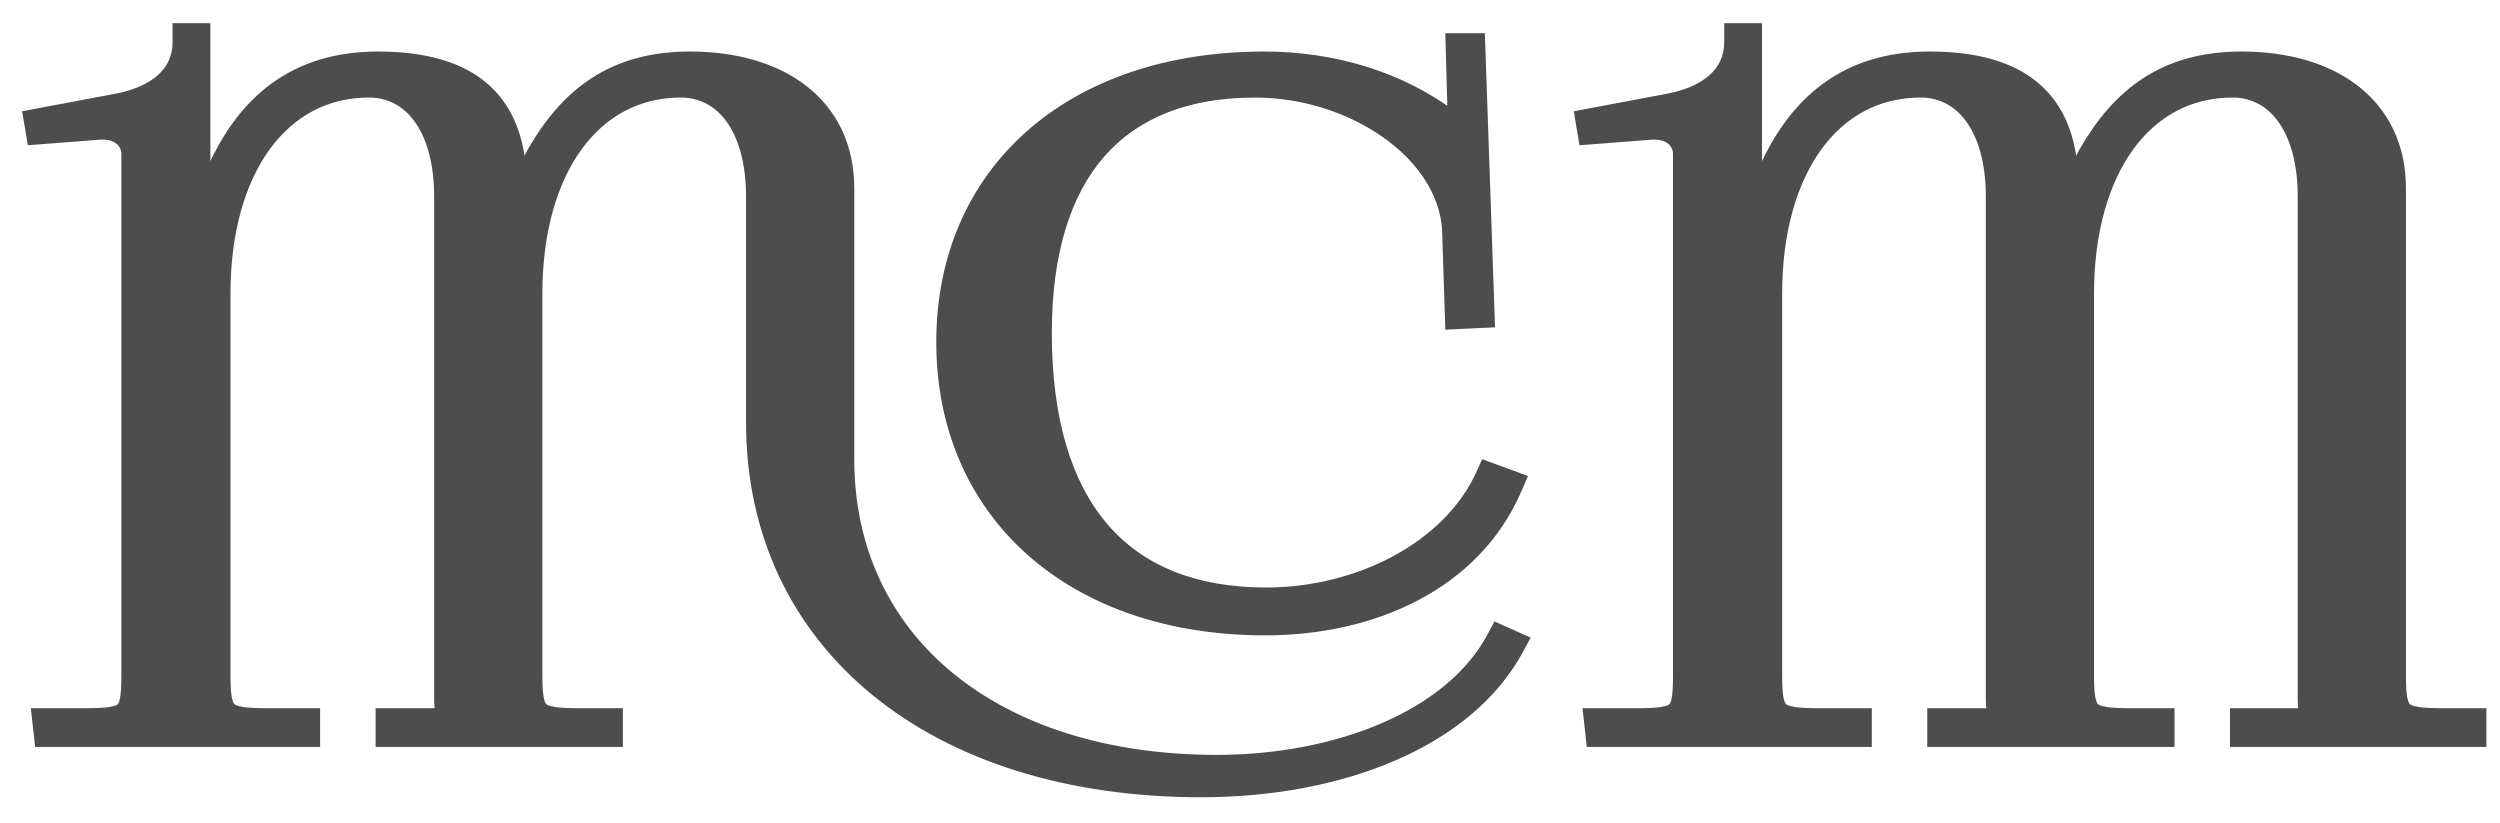
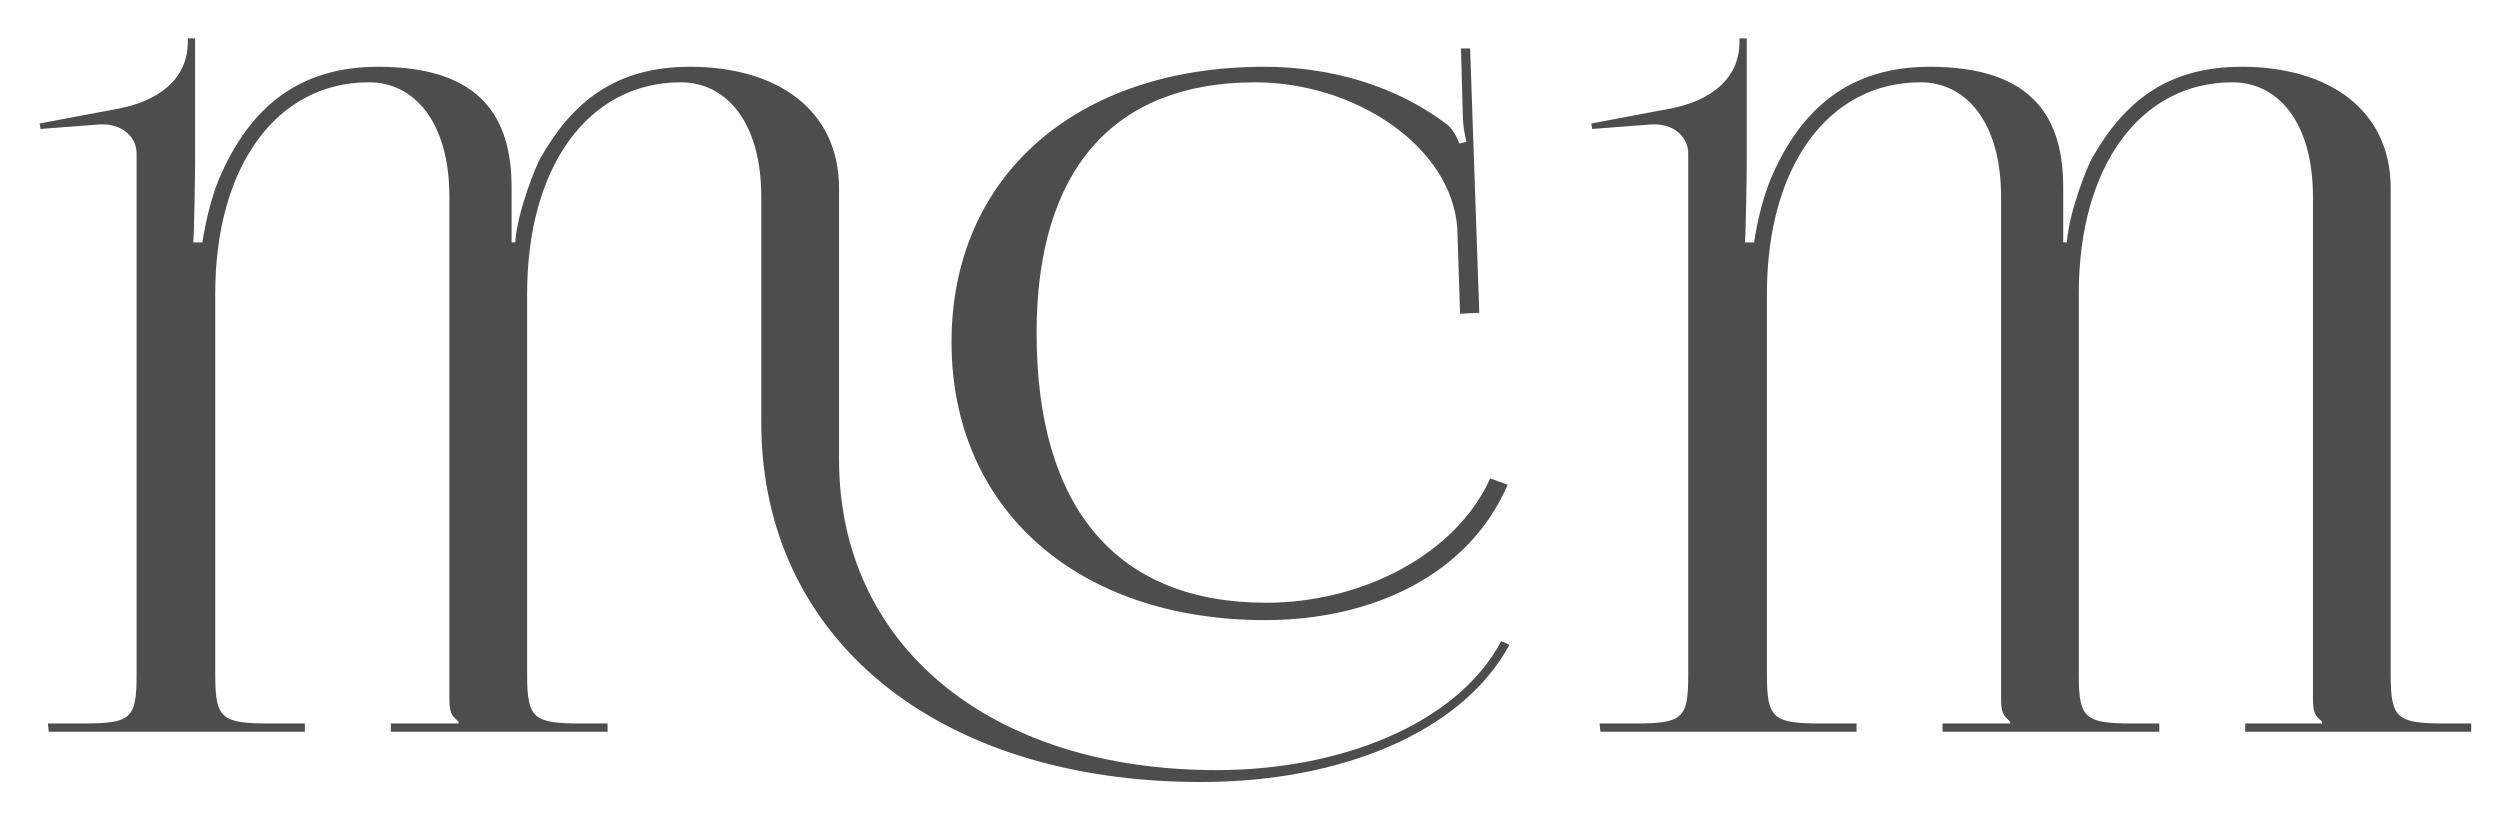
<svg xmlns="http://www.w3.org/2000/svg" width="82" height="27" viewBox="0 0 82 27" fill="none">
  <path d="M1.6 24H10V23.73H8.86C7.27 23.73 7.06 23.58 7.06 22.14V9.63C7.06 5.46 9.07 2.7 12.1 2.7C13.6 2.7 14.74 4.02 14.74 6.45V22.89C14.74 23.37 14.8 23.46 15.04 23.67V23.73H12.82V24H19.93V23.73H19.09C17.5 23.73 17.29 23.58 17.29 22.14V9.63C17.29 5.46 19.3 2.7 22.33 2.7C23.83 2.7 24.97 4.02 24.97 6.45V13.86C24.97 20.94 30.73 25.65 39.4 25.65C43.96 25.65 47.95 24.03 49.51 21.15L49.24 21.03C47.77 23.79 43.9 25.26 39.91 25.26C32.47 25.26 27.52 21.18 27.52 15.06V6.18C27.52 3.57 25.45 2.19 22.63 2.19C20.2 2.19 18.79 3.33 17.74 5.16C17.59 5.4 16.96 6.96 16.9 7.95H16.78V6.15C16.78 3.93 15.85 2.19 12.4 2.19C9.79 2.19 8.17 3.54 7.18 5.88C6.94 6.45 6.73 7.32 6.64 7.95H6.34C6.37 7.65 6.4 5.67 6.4 5.19V1.26H6.16V1.38C6.16 2.61 5.17 3.33 3.85 3.57L1.3 4.05L1.33 4.23L3.28 4.08H3.37C4.03 4.08 4.48 4.5 4.48 5.04V22.14C4.48 23.58 4.3 23.73 2.71 23.73H1.57L1.6 24ZM48.52 10.26L48.22 1.59H47.92L47.98 3.78C47.98 4.08 48.04 4.41 48.1 4.65L47.86 4.71C47.8 4.5 47.65 4.26 47.5 4.11C45.82 2.82 43.66 2.19 41.47 2.19C35.29 2.19 31.21 5.79 31.21 11.22C31.21 16.68 35.32 20.34 41.5 20.34C44.95 20.34 48.16 18.9 49.45 15.9L48.88 15.69C47.74 18.21 44.65 19.77 41.53 19.77C36.64 19.77 34 16.68 34 10.92C34 5.58 36.52 2.7 41.17 2.7C44.44 2.7 47.62 4.8 47.8 7.5L47.89 10.29L48.52 10.26ZM52.495 24H60.895V23.73H59.755C58.164 23.73 57.955 23.58 57.955 22.14V9.63C57.955 5.46 59.965 2.7 62.995 2.7C64.495 2.7 65.635 4.02 65.635 6.45V22.89C65.635 23.37 65.695 23.46 65.934 23.67V23.73H63.715V24H70.825V23.73H69.984C68.394 23.73 68.184 23.58 68.184 22.14V9.63C68.184 5.46 70.195 2.7 73.225 2.7C74.725 2.7 75.865 4.02 75.865 6.45V22.89C75.865 23.37 75.924 23.46 76.165 23.67V23.73H73.644V24H81.055V23.73H80.215C78.624 23.73 78.415 23.58 78.415 22.14V6.18C78.415 3.57 76.344 2.19 73.525 2.19C71.094 2.19 69.684 3.33 68.635 5.16C68.484 5.4 67.855 6.96 67.794 7.95H67.674V6.15C67.674 3.93 66.745 2.19 63.294 2.19C60.684 2.19 59.065 3.54 58.075 5.88C57.834 6.45 57.624 7.32 57.535 7.95H57.234C57.264 7.65 57.294 5.67 57.294 5.19V1.26H57.054V1.38C57.054 2.61 56.065 3.33 54.745 3.57L52.194 4.05L52.224 4.23L54.175 4.08H54.264C54.925 4.08 55.374 4.5 55.374 5.04V22.14C55.374 23.58 55.194 23.73 53.605 23.73H52.465L52.495 24Z" fill="#4D4D4D" />
-   <path d="M1.6 24L1.103 24.055L1.152 24.5H1.6V24ZM10 24V24.5H10.5V24H10ZM10 23.73H10.5V23.23H10V23.73ZM15.04 23.67H15.54V23.443L15.369 23.294L15.04 23.67ZM15.04 23.73V24.23H15.54V23.73H15.04ZM12.82 23.73V23.23H12.32V23.73H12.82ZM12.82 24H12.32V24.5H12.82V24ZM19.93 24V24.5H20.43V24H19.93ZM19.93 23.73H20.43V23.23H19.93V23.73ZM49.51 21.15L49.95 21.388L50.207 20.913L49.713 20.693L49.51 21.15ZM49.24 21.03L49.443 20.573L49.018 20.384L48.799 20.795L49.24 21.03ZM17.74 5.16L18.164 5.425L18.169 5.417L18.174 5.409L17.74 5.16ZM16.9 7.95V8.45H17.371L17.399 7.98L16.9 7.95ZM16.78 7.95H16.28V8.45H16.78V7.95ZM7.18 5.88L6.72 5.685L6.719 5.686L7.18 5.88ZM6.64 7.95V8.45H7.074L7.135 8.021L6.64 7.95ZM6.34 7.95L5.842 7.9L5.788 8.45H6.34V7.95ZM6.4 1.26H6.9V0.76H6.4V1.26ZM6.16 1.26V0.76H5.66V1.26H6.16ZM3.85 3.57L3.761 3.078L3.758 3.079L3.85 3.57ZM1.3 4.05L1.208 3.559L0.726 3.649L0.807 4.132L1.3 4.05ZM1.33 4.23L0.837 4.312L0.912 4.764L1.368 4.729L1.33 4.23ZM3.28 4.08V3.58H3.261L3.242 3.581L3.28 4.08ZM1.57 23.73V23.23H1.011L1.073 23.785L1.57 23.73ZM48.52 10.26L48.544 10.759L49.037 10.736L49.02 10.243L48.52 10.26ZM48.22 1.59L48.72 1.573L48.703 1.09H48.22V1.59ZM47.92 1.59V1.09H47.406L47.42 1.604L47.92 1.59ZM47.98 3.78H48.48L48.48 3.766L47.98 3.78ZM48.1 4.65L48.221 5.135L48.706 5.014L48.585 4.529L48.1 4.65ZM47.86 4.71L47.379 4.847L47.512 5.312L47.981 5.195L47.86 4.71ZM47.5 4.11L47.854 3.756L47.83 3.733L47.804 3.713L47.5 4.11ZM49.45 15.9L49.909 16.098L50.118 15.613L49.623 15.431L49.45 15.9ZM48.88 15.69L49.053 15.221L48.616 15.06L48.424 15.484L48.88 15.69ZM47.8 7.5L48.3 7.484L48.3 7.475L48.299 7.467L47.8 7.5ZM47.89 10.29L47.39 10.306L47.407 10.814L47.914 10.789L47.89 10.29ZM1.6 24.5H10V23.5H1.6V24.5ZM10.5 24V23.73H9.5V24H10.5ZM10 23.23H8.86V24.23H10V23.23ZM8.86 23.23C8.463 23.23 8.185 23.22 7.982 23.19C7.78 23.159 7.713 23.116 7.691 23.097C7.677 23.085 7.639 23.048 7.607 22.895C7.574 22.733 7.56 22.497 7.56 22.14H6.56C6.56 22.503 6.572 22.826 6.628 23.097C6.685 23.377 6.799 23.647 7.037 23.853C7.266 24.051 7.55 24.136 7.834 24.178C8.118 24.221 8.462 24.23 8.86 24.23V23.23ZM7.56 22.14V9.63H6.56V22.14H7.56ZM7.56 9.63C7.56 7.619 8.045 5.999 8.848 4.895C9.642 3.805 10.755 3.2 12.1 3.2V2.2C10.415 2.2 9.008 2.975 8.039 4.307C7.08 5.626 6.56 7.471 6.56 9.63H7.56ZM12.1 3.2C12.688 3.2 13.201 3.452 13.582 3.963C13.971 4.485 14.24 5.307 14.24 6.45H15.24C15.24 5.163 14.939 4.11 14.383 3.365C13.819 2.608 13.012 2.2 12.1 2.2V3.2ZM14.24 6.45V22.89H15.24V6.45H14.24ZM14.24 22.89C14.24 23.132 14.252 23.364 14.338 23.572C14.432 23.799 14.589 23.94 14.711 24.046L15.369 23.294C15.311 23.243 15.285 23.217 15.27 23.2C15.264 23.193 15.262 23.189 15.262 23.189C15.261 23.189 15.262 23.189 15.262 23.19C15.262 23.19 15.262 23.19 15.262 23.19C15.258 23.181 15.24 23.128 15.24 22.89H14.24ZM14.54 23.67V23.73H15.54V23.67H14.54ZM15.04 23.23H12.82V24.23H15.04V23.23ZM12.32 23.73V24H13.32V23.73H12.32ZM12.82 24.5H19.93V23.5H12.82V24.5ZM20.43 24V23.73H19.43V24H20.43ZM19.93 23.23H19.09V24.23H19.93V23.23ZM19.09 23.23C18.692 23.23 18.415 23.22 18.212 23.19C18.01 23.159 17.943 23.116 17.921 23.097C17.907 23.085 17.869 23.048 17.837 22.895C17.804 22.733 17.79 22.497 17.79 22.14H16.79C16.79 22.503 16.802 22.826 16.858 23.097C16.916 23.377 17.029 23.647 17.267 23.853C17.496 24.051 17.78 24.136 18.064 24.178C18.348 24.221 18.692 24.23 19.09 24.23V23.23ZM17.79 22.14V9.63H16.79V22.14H17.79ZM17.79 9.63C17.79 7.619 18.275 5.999 19.078 4.895C19.872 3.805 20.985 3.2 22.33 3.2V2.2C20.645 2.2 19.238 2.975 18.269 4.307C17.31 5.626 16.79 7.471 16.79 9.63H17.79ZM22.33 3.2C22.918 3.2 23.431 3.452 23.812 3.963C24.201 4.485 24.47 5.307 24.47 6.45H25.47C25.47 5.163 25.169 4.11 24.613 3.365C24.049 2.608 23.242 2.2 22.33 2.2V3.2ZM24.47 6.45V13.86H25.47V6.45H24.47ZM24.47 13.86C24.47 17.547 25.975 20.638 28.617 22.797C31.25 24.949 34.978 26.15 39.4 26.15V25.15C35.152 25.15 31.665 23.996 29.25 22.023C26.845 20.057 25.47 17.253 25.47 13.86H24.47ZM39.4 26.15C44.034 26.15 48.26 24.507 49.95 21.388L49.07 20.912C47.64 23.553 43.886 25.15 39.4 25.15V26.15ZM49.713 20.693L49.443 20.573L49.037 21.487L49.307 21.607L49.713 20.693ZM48.799 20.795C48.133 22.046 46.903 23.038 45.322 23.721C43.743 24.402 41.847 24.76 39.91 24.76V25.76C41.963 25.76 43.997 25.383 45.718 24.639C47.437 23.897 48.877 22.774 49.681 21.265L48.799 20.795ZM39.91 24.76C36.278 24.76 33.301 23.764 31.243 22.069C29.193 20.381 28.02 17.974 28.02 15.06H27.02C27.02 18.266 28.322 20.959 30.607 22.841C32.884 24.716 36.102 25.76 39.91 25.76V24.76ZM28.02 15.06V6.18H27.02V15.06H28.02ZM28.02 6.18C28.02 4.727 27.436 3.581 26.438 2.81C25.456 2.052 24.114 1.69 22.63 1.69V2.69C23.966 2.69 25.07 3.018 25.827 3.602C26.569 4.174 27.02 5.023 27.02 6.18H28.02ZM22.63 1.69C21.332 1.69 20.274 1.996 19.394 2.57C18.52 3.14 17.856 3.953 17.306 4.911L18.174 5.409C18.674 4.537 19.24 3.865 19.941 3.408C20.636 2.954 21.498 2.69 22.63 2.69V1.69ZM17.316 4.895C17.254 4.995 17.172 5.174 17.092 5.366C17.007 5.572 16.908 5.831 16.813 6.114C16.626 6.667 16.435 7.356 16.401 7.92L17.399 7.98C17.425 7.554 17.579 6.968 17.76 6.434C17.848 6.173 17.939 5.935 18.016 5.75C18.054 5.657 18.088 5.58 18.116 5.521C18.13 5.491 18.141 5.468 18.151 5.45C18.16 5.431 18.165 5.424 18.164 5.425L17.316 4.895ZM16.9 7.45H16.78V8.45H16.9V7.45ZM17.28 7.95V6.15H16.28V7.95H17.28ZM17.28 6.15C17.28 4.982 17.037 3.842 16.25 2.997C15.456 2.145 14.202 1.69 12.4 1.69V2.69C14.048 2.69 14.984 3.105 15.518 3.678C16.058 4.258 16.28 5.098 16.28 6.15H17.28ZM12.4 1.69C11.004 1.69 9.838 2.053 8.886 2.755C7.939 3.453 7.238 4.459 6.72 5.685L7.64 6.075C8.112 4.961 8.716 4.122 9.479 3.56C10.237 3.002 11.186 2.69 12.4 2.69V1.69ZM6.719 5.686C6.458 6.307 6.239 7.222 6.145 7.879L7.135 8.021C7.221 7.418 7.422 6.593 7.641 6.074L6.719 5.686ZM6.64 7.45H6.34V8.45H6.64V7.45ZM6.838 8C6.871 7.669 6.9 5.66 6.9 5.19H5.9C5.9 5.68 5.869 7.631 5.842 7.9L6.838 8ZM6.9 5.19V1.26H5.9V5.19H6.9ZM6.4 0.76H6.16V1.76H6.4V0.76ZM5.66 1.26V1.38H6.66V1.26H5.66ZM5.66 1.38C5.66 1.844 5.48 2.197 5.169 2.471C4.846 2.757 4.362 2.969 3.761 3.078L3.939 4.062C4.658 3.931 5.329 3.663 5.831 3.221C6.345 2.768 6.66 2.146 6.66 1.38H5.66ZM3.758 3.079L1.208 3.559L1.392 4.541L3.942 4.061L3.758 3.079ZM0.807 4.132L0.837 4.312L1.823 4.148L1.793 3.968L0.807 4.132ZM1.368 4.729L3.318 4.579L3.242 3.581L1.292 3.731L1.368 4.729ZM3.28 4.58H3.37V3.58H3.28V4.58ZM3.37 4.58C3.813 4.58 3.98 4.832 3.98 5.04H4.98C4.98 4.168 4.247 3.58 3.37 3.58V4.58ZM3.98 5.04V22.14H4.98V5.04H3.98ZM3.98 22.14C3.98 22.499 3.968 22.736 3.936 22.901C3.906 23.058 3.868 23.093 3.858 23.102C3.841 23.117 3.781 23.16 3.582 23.19C3.383 23.22 3.108 23.23 2.71 23.23V24.23C3.107 24.23 3.451 24.221 3.732 24.178C4.014 24.136 4.298 24.05 4.524 23.848C4.758 23.639 4.865 23.367 4.918 23.09C4.97 22.823 4.98 22.501 4.98 22.14H3.98ZM2.71 23.23H1.57V24.23H2.71V23.23ZM1.073 23.785L1.103 24.055L2.097 23.945L2.067 23.675L1.073 23.785ZM49.02 10.243L48.72 1.573L47.72 1.607L48.02 10.277L49.02 10.243ZM48.22 1.09H47.92V2.09H48.22V1.09ZM47.42 1.604L47.48 3.794L48.48 3.766L48.42 1.576L47.42 1.604ZM47.48 3.78C47.48 4.137 47.55 4.511 47.615 4.771L48.585 4.529C48.53 4.309 48.48 4.023 48.48 3.78H47.48ZM47.979 4.165L47.739 4.225L47.981 5.195L48.221 5.135L47.979 4.165ZM48.341 4.573C48.255 4.272 48.057 3.96 47.854 3.756L47.147 4.464C47.243 4.56 47.345 4.728 47.379 4.847L48.341 4.573ZM47.804 3.713C46.023 2.346 43.751 1.69 41.47 1.69V2.69C43.569 2.69 45.617 3.294 47.196 4.507L47.804 3.713ZM41.47 1.69C38.285 1.69 35.594 2.618 33.692 4.294C31.784 5.974 30.71 8.372 30.71 11.22H31.71C31.71 8.638 32.676 6.521 34.353 5.044C36.036 3.562 38.475 2.69 41.47 2.69V1.69ZM30.71 11.22C30.71 14.083 31.792 16.503 33.706 18.201C35.614 19.895 38.313 20.84 41.5 20.84V19.84C38.507 19.84 36.061 18.955 34.369 17.453C32.683 15.957 31.71 13.817 31.71 11.22H30.71ZM41.5 20.84C45.066 20.84 48.512 19.347 49.909 16.098L48.991 15.703C47.808 18.453 44.834 19.84 41.5 19.84V20.84ZM49.623 15.431L49.053 15.221L48.707 16.159L49.277 16.369L49.623 15.431ZM48.424 15.484C47.389 17.772 44.519 19.27 41.53 19.27V20.27C44.781 20.27 48.091 18.648 49.336 15.896L48.424 15.484ZM41.53 19.27C39.195 19.27 37.467 18.537 36.312 17.181C35.145 15.811 34.5 13.732 34.5 10.92H33.5C33.5 13.867 34.175 16.214 35.551 17.829C36.938 19.458 38.975 20.27 41.53 20.27V19.27ZM34.5 10.92C34.5 8.321 35.114 6.401 36.218 5.136C37.312 3.883 38.952 3.2 41.17 3.2V2.2C38.738 2.2 36.793 2.957 35.465 4.479C34.146 5.989 33.5 8.179 33.5 10.92H34.5ZM41.17 3.2C42.703 3.2 44.215 3.694 45.356 4.496C46.5 5.301 47.224 6.378 47.301 7.533L48.299 7.467C48.196 5.922 47.24 4.599 45.931 3.679C44.62 2.756 42.907 2.2 41.17 2.2V3.2ZM47.3 7.516L47.39 10.306L48.39 10.274L48.3 7.484L47.3 7.516ZM47.914 10.789L48.544 10.759L48.496 9.761L47.866 9.791L47.914 10.789ZM52.495 24L51.998 24.055L52.047 24.5H52.495V24ZM60.895 24V24.5H61.395V24H60.895ZM60.895 23.73H61.395V23.23H60.895V23.73ZM65.934 23.67H66.434V23.443L66.264 23.294L65.934 23.67ZM65.934 23.73V24.23H66.434V23.73H65.934ZM63.715 23.73V23.23H63.215V23.73H63.715ZM63.715 24H63.215V24.5H63.715V24ZM70.825 24V24.5H71.325V24H70.825ZM70.825 23.73H71.325V23.23H70.825V23.73ZM76.165 23.67H76.665V23.443L76.494 23.294L76.165 23.67ZM76.165 23.73V24.23H76.665V23.73H76.165ZM73.644 23.73V23.23H73.144V23.73H73.644ZM73.644 24H73.144V24.5H73.644V24ZM81.055 24V24.5H81.555V24H81.055ZM81.055 23.73H81.555V23.23H81.055V23.73ZM68.635 5.16L69.058 5.425L69.064 5.417L69.068 5.409L68.635 5.16ZM67.794 7.95V8.45H68.265L68.294 7.98L67.794 7.95ZM67.674 7.95H67.174V8.45H67.674V7.95ZM58.075 5.88L57.614 5.685L57.614 5.686L58.075 5.88ZM57.535 7.95V8.45H57.968L58.029 8.021L57.535 7.95ZM57.234 7.95L56.737 7.9L56.682 8.45H57.234V7.95ZM57.294 1.26H57.794V0.76H57.294V1.26ZM57.054 1.26V0.76H56.554V1.26H57.054ZM54.745 3.57L54.655 3.078L54.652 3.079L54.745 3.57ZM52.194 4.05L52.102 3.559L51.621 3.649L51.701 4.132L52.194 4.05ZM52.224 4.23L51.731 4.312L51.807 4.764L52.263 4.729L52.224 4.23ZM54.175 4.08V3.58H54.155L54.136 3.581L54.175 4.08ZM52.465 23.73V23.23H51.906L51.968 23.785L52.465 23.73ZM52.495 24.5H60.895V23.5H52.495V24.5ZM61.395 24V23.73H60.395V24H61.395ZM60.895 23.23H59.755V24.23H60.895V23.23ZM59.755 23.23C59.357 23.23 59.079 23.22 58.877 23.19C58.674 23.159 58.608 23.116 58.586 23.097C58.572 23.085 58.533 23.048 58.502 22.895C58.468 22.733 58.455 22.497 58.455 22.14H57.455C57.455 22.503 57.467 22.826 57.522 23.097C57.58 23.377 57.693 23.647 57.931 23.853C58.16 24.051 58.444 24.136 58.728 24.178C59.012 24.221 59.357 24.23 59.755 24.23V23.23ZM58.455 22.14V9.63H57.455V22.14H58.455ZM58.455 9.63C58.455 7.619 58.94 5.999 59.743 4.895C60.536 3.805 61.65 3.2 62.995 3.2V2.2C61.309 2.2 59.903 2.975 58.934 4.307C57.974 5.626 57.455 7.471 57.455 9.63H58.455ZM62.995 3.2C63.583 3.2 64.096 3.452 64.476 3.963C64.866 4.485 65.135 5.307 65.135 6.45H66.135C66.135 5.163 65.833 4.11 65.278 3.365C64.713 2.608 63.907 2.2 62.995 2.2V3.2ZM65.135 6.45V22.89H66.135V6.45H65.135ZM65.135 22.89C65.135 23.132 65.146 23.364 65.233 23.572C65.326 23.799 65.484 23.94 65.605 24.046L66.264 23.294C66.206 23.243 66.18 23.217 66.164 23.2C66.158 23.193 66.156 23.189 66.156 23.189C66.156 23.189 66.156 23.189 66.156 23.19C66.157 23.19 66.157 23.19 66.156 23.19C66.153 23.181 66.135 23.128 66.135 22.89H65.135ZM65.434 23.67V23.73H66.434V23.67H65.434ZM65.934 23.23H63.715V24.23H65.934V23.23ZM63.215 23.73V24H64.215V23.73H63.215ZM63.715 24.5H70.825V23.5H63.715V24.5ZM71.325 24V23.73H70.325V24H71.325ZM70.825 23.23H69.984V24.23H70.825V23.23ZM69.984 23.23C69.587 23.23 69.309 23.22 69.107 23.19C68.904 23.159 68.838 23.116 68.816 23.097C68.802 23.085 68.763 23.048 68.732 22.895C68.698 22.733 68.684 22.497 68.684 22.14H67.684C67.684 22.503 67.697 22.826 67.752 23.097C67.81 23.377 67.923 23.647 68.161 23.853C68.39 24.051 68.674 24.136 68.958 24.178C69.242 24.221 69.587 24.23 69.984 24.23V23.23ZM68.684 22.14V9.63H67.684V22.14H68.684ZM68.684 9.63C68.684 7.619 69.17 5.999 69.973 4.895C70.766 3.805 71.88 3.2 73.225 3.2V2.2C71.539 2.2 70.133 2.975 69.164 4.307C68.204 5.626 67.684 7.471 67.684 9.63H68.684ZM73.225 3.2C73.812 3.2 74.326 3.452 74.706 3.963C75.096 4.485 75.365 5.307 75.365 6.45H76.365C76.365 5.163 76.063 4.11 75.508 3.365C74.944 2.608 74.137 2.2 73.225 2.2V3.2ZM75.365 6.45V22.89H76.365V6.45H75.365ZM75.365 22.89C75.365 23.132 75.376 23.364 75.463 23.572C75.556 23.799 75.714 23.94 75.835 24.046L76.494 23.294C76.436 23.243 76.409 23.217 76.394 23.2C76.388 23.193 76.386 23.189 76.386 23.189C76.386 23.189 76.386 23.189 76.386 23.19C76.387 23.19 76.387 23.19 76.386 23.19C76.383 23.181 76.365 23.128 76.365 22.89H75.365ZM75.665 23.67V23.73H76.665V23.67H75.665ZM76.165 23.23H73.644V24.23H76.165V23.23ZM73.144 23.73V24H74.144V23.73H73.144ZM73.644 24.5H81.055V23.5H73.644V24.5ZM81.555 24V23.73H80.555V24H81.555ZM81.055 23.23H80.215V24.23H81.055V23.23ZM80.215 23.23C79.817 23.23 79.539 23.22 79.337 23.19C79.134 23.159 79.068 23.116 79.046 23.097C79.032 23.085 78.993 23.048 78.962 22.895C78.928 22.733 78.915 22.497 78.915 22.14H77.915C77.915 22.503 77.927 22.826 77.982 23.097C78.04 23.377 78.153 23.647 78.391 23.853C78.62 24.051 78.904 24.136 79.188 24.178C79.472 24.221 79.817 24.23 80.215 24.23V23.23ZM78.915 22.14V6.18H77.915V22.14H78.915ZM78.915 6.18C78.915 4.727 78.331 3.581 77.332 2.81C76.35 2.052 75.009 1.69 73.525 1.69V2.69C74.86 2.69 75.964 3.018 76.722 3.602C77.463 4.174 77.915 5.023 77.915 6.18H78.915ZM73.525 1.69C72.227 1.69 71.169 1.996 70.289 2.57C69.414 3.14 68.751 3.953 68.201 4.911L69.068 5.409C69.568 4.537 70.135 3.865 70.835 3.408C71.531 2.954 72.393 2.69 73.525 2.69V1.69ZM68.21 4.895C68.148 4.995 68.067 5.174 67.987 5.366C67.901 5.572 67.802 5.831 67.707 6.114C67.52 6.667 67.33 7.356 67.295 7.92L68.294 7.98C68.32 7.554 68.474 6.968 68.654 6.434C68.743 6.173 68.834 5.935 68.91 5.75C68.949 5.657 68.983 5.58 69.01 5.521C69.024 5.491 69.036 5.468 69.045 5.45C69.055 5.431 69.059 5.424 69.058 5.425L68.21 4.895ZM67.794 7.45H67.674V8.45H67.794V7.45ZM68.174 7.95V6.15H67.174V7.95H68.174ZM68.174 6.15C68.174 4.982 67.932 3.842 67.144 2.997C66.351 2.145 65.097 1.69 63.294 1.69V2.69C64.942 2.69 65.878 3.105 66.412 3.678C66.952 4.258 67.174 5.098 67.174 6.15H68.174ZM63.294 1.69C61.898 1.69 60.733 2.053 59.78 2.755C58.833 3.453 58.133 4.459 57.614 5.685L58.535 6.075C59.006 4.961 59.611 4.122 60.374 3.56C61.131 3.002 62.081 2.69 63.294 2.69V1.69ZM57.614 5.686C57.352 6.307 57.133 7.222 57.04 7.879L58.029 8.021C58.115 7.418 58.317 6.593 58.535 6.074L57.614 5.686ZM57.535 7.45H57.234V8.45H57.535V7.45ZM57.732 8C57.765 7.669 57.794 5.66 57.794 5.19H56.794C56.794 5.68 56.764 7.631 56.737 7.9L57.732 8ZM57.794 5.19V1.26H56.794V5.19H57.794ZM57.294 0.76H57.054V1.76H57.294V0.76ZM56.554 1.26V1.38H57.554V1.26H56.554ZM56.554 1.38C56.554 1.844 56.375 2.197 56.064 2.471C55.74 2.757 55.257 2.969 54.655 3.078L54.834 4.062C55.552 3.931 56.224 3.663 56.725 3.221C57.239 2.768 57.554 2.146 57.554 1.38H56.554ZM54.652 3.079L52.102 3.559L52.287 4.541L54.837 4.061L54.652 3.079ZM51.701 4.132L51.731 4.312L52.718 4.148L52.688 3.968L51.701 4.132ZM52.263 4.729L54.213 4.579L54.136 3.581L52.186 3.731L52.263 4.729ZM54.175 4.58H54.264V3.58H54.175V4.58ZM54.264 4.58C54.708 4.58 54.874 4.832 54.874 5.04H55.874C55.874 4.168 55.141 3.58 54.264 3.58V4.58ZM54.874 5.04V22.14H55.874V5.04H54.874ZM54.874 22.14C54.874 22.499 54.862 22.736 54.831 22.901C54.8 23.058 54.763 23.093 54.753 23.102C54.736 23.117 54.676 23.16 54.477 23.19C54.278 23.22 54.002 23.23 53.605 23.23V24.23C54.002 24.23 54.345 24.221 54.627 24.178C54.909 24.136 55.192 24.05 55.419 23.848C55.653 23.639 55.759 23.367 55.812 23.09C55.864 22.823 55.874 22.501 55.874 22.14H54.874ZM53.605 23.23H52.465V24.23H53.605V23.23ZM51.968 23.785L51.998 24.055L52.992 23.945L52.962 23.675L51.968 23.785Z" fill="#4D4D4D" />
</svg>